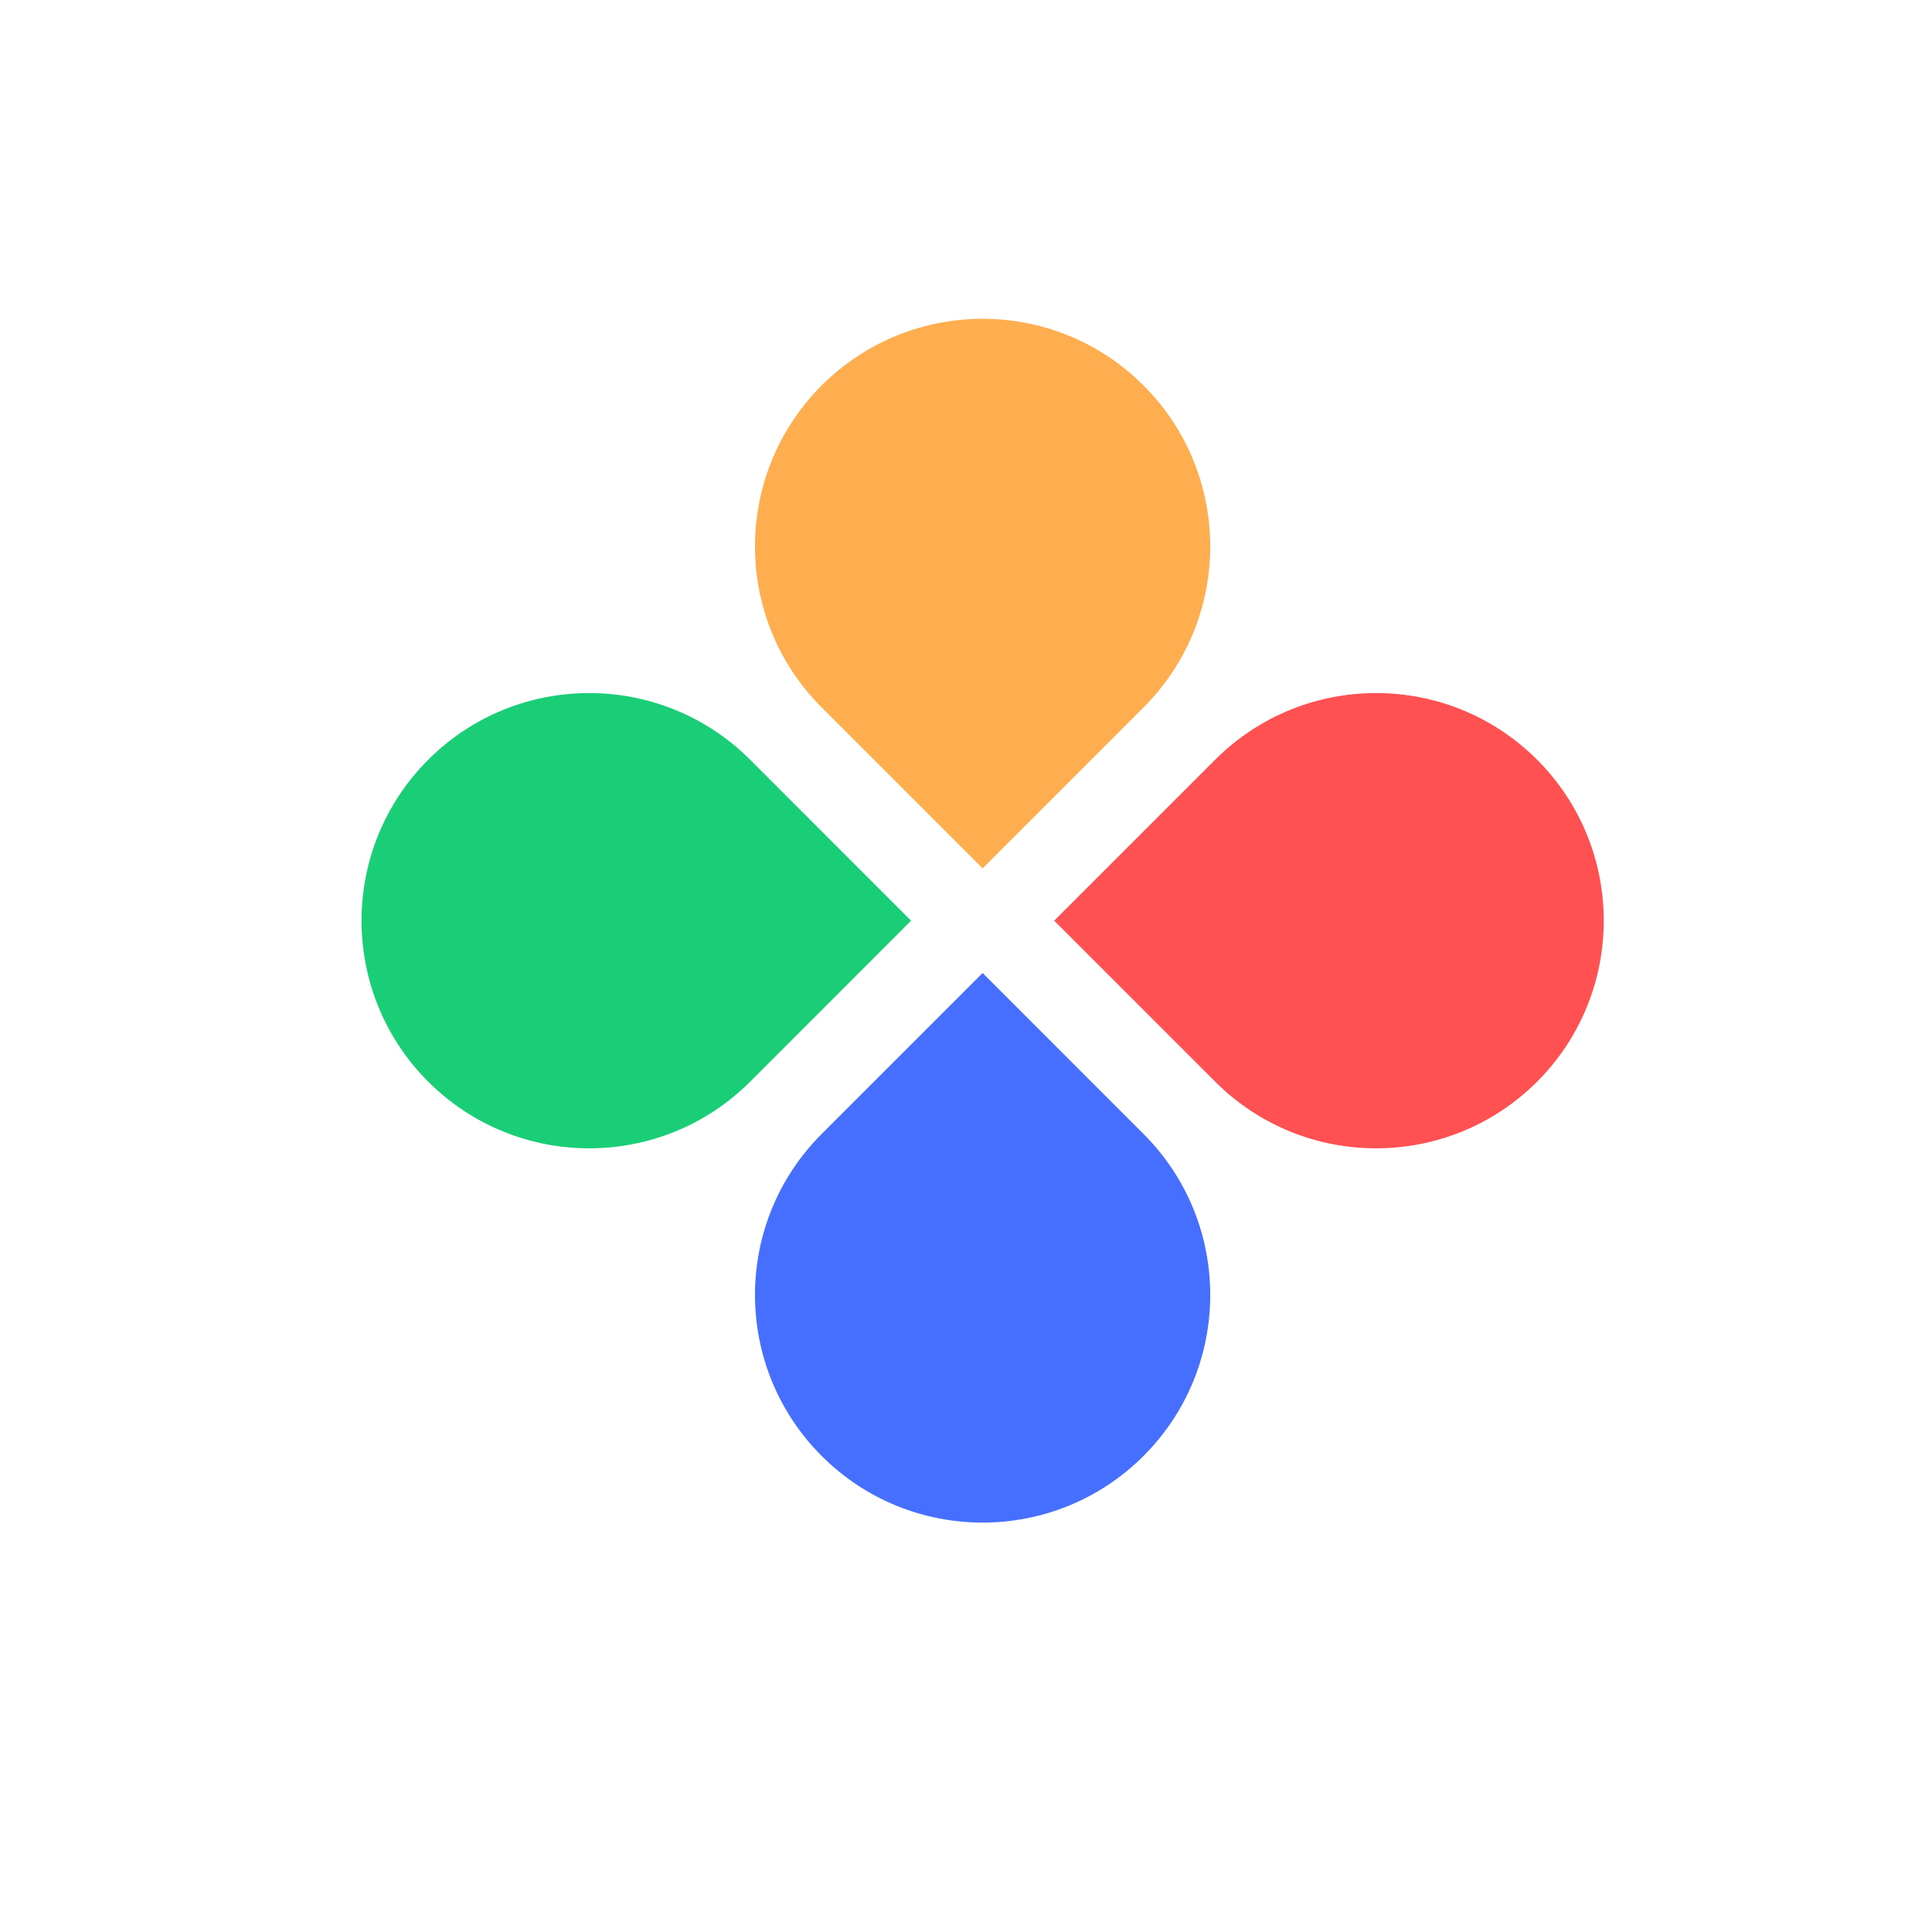
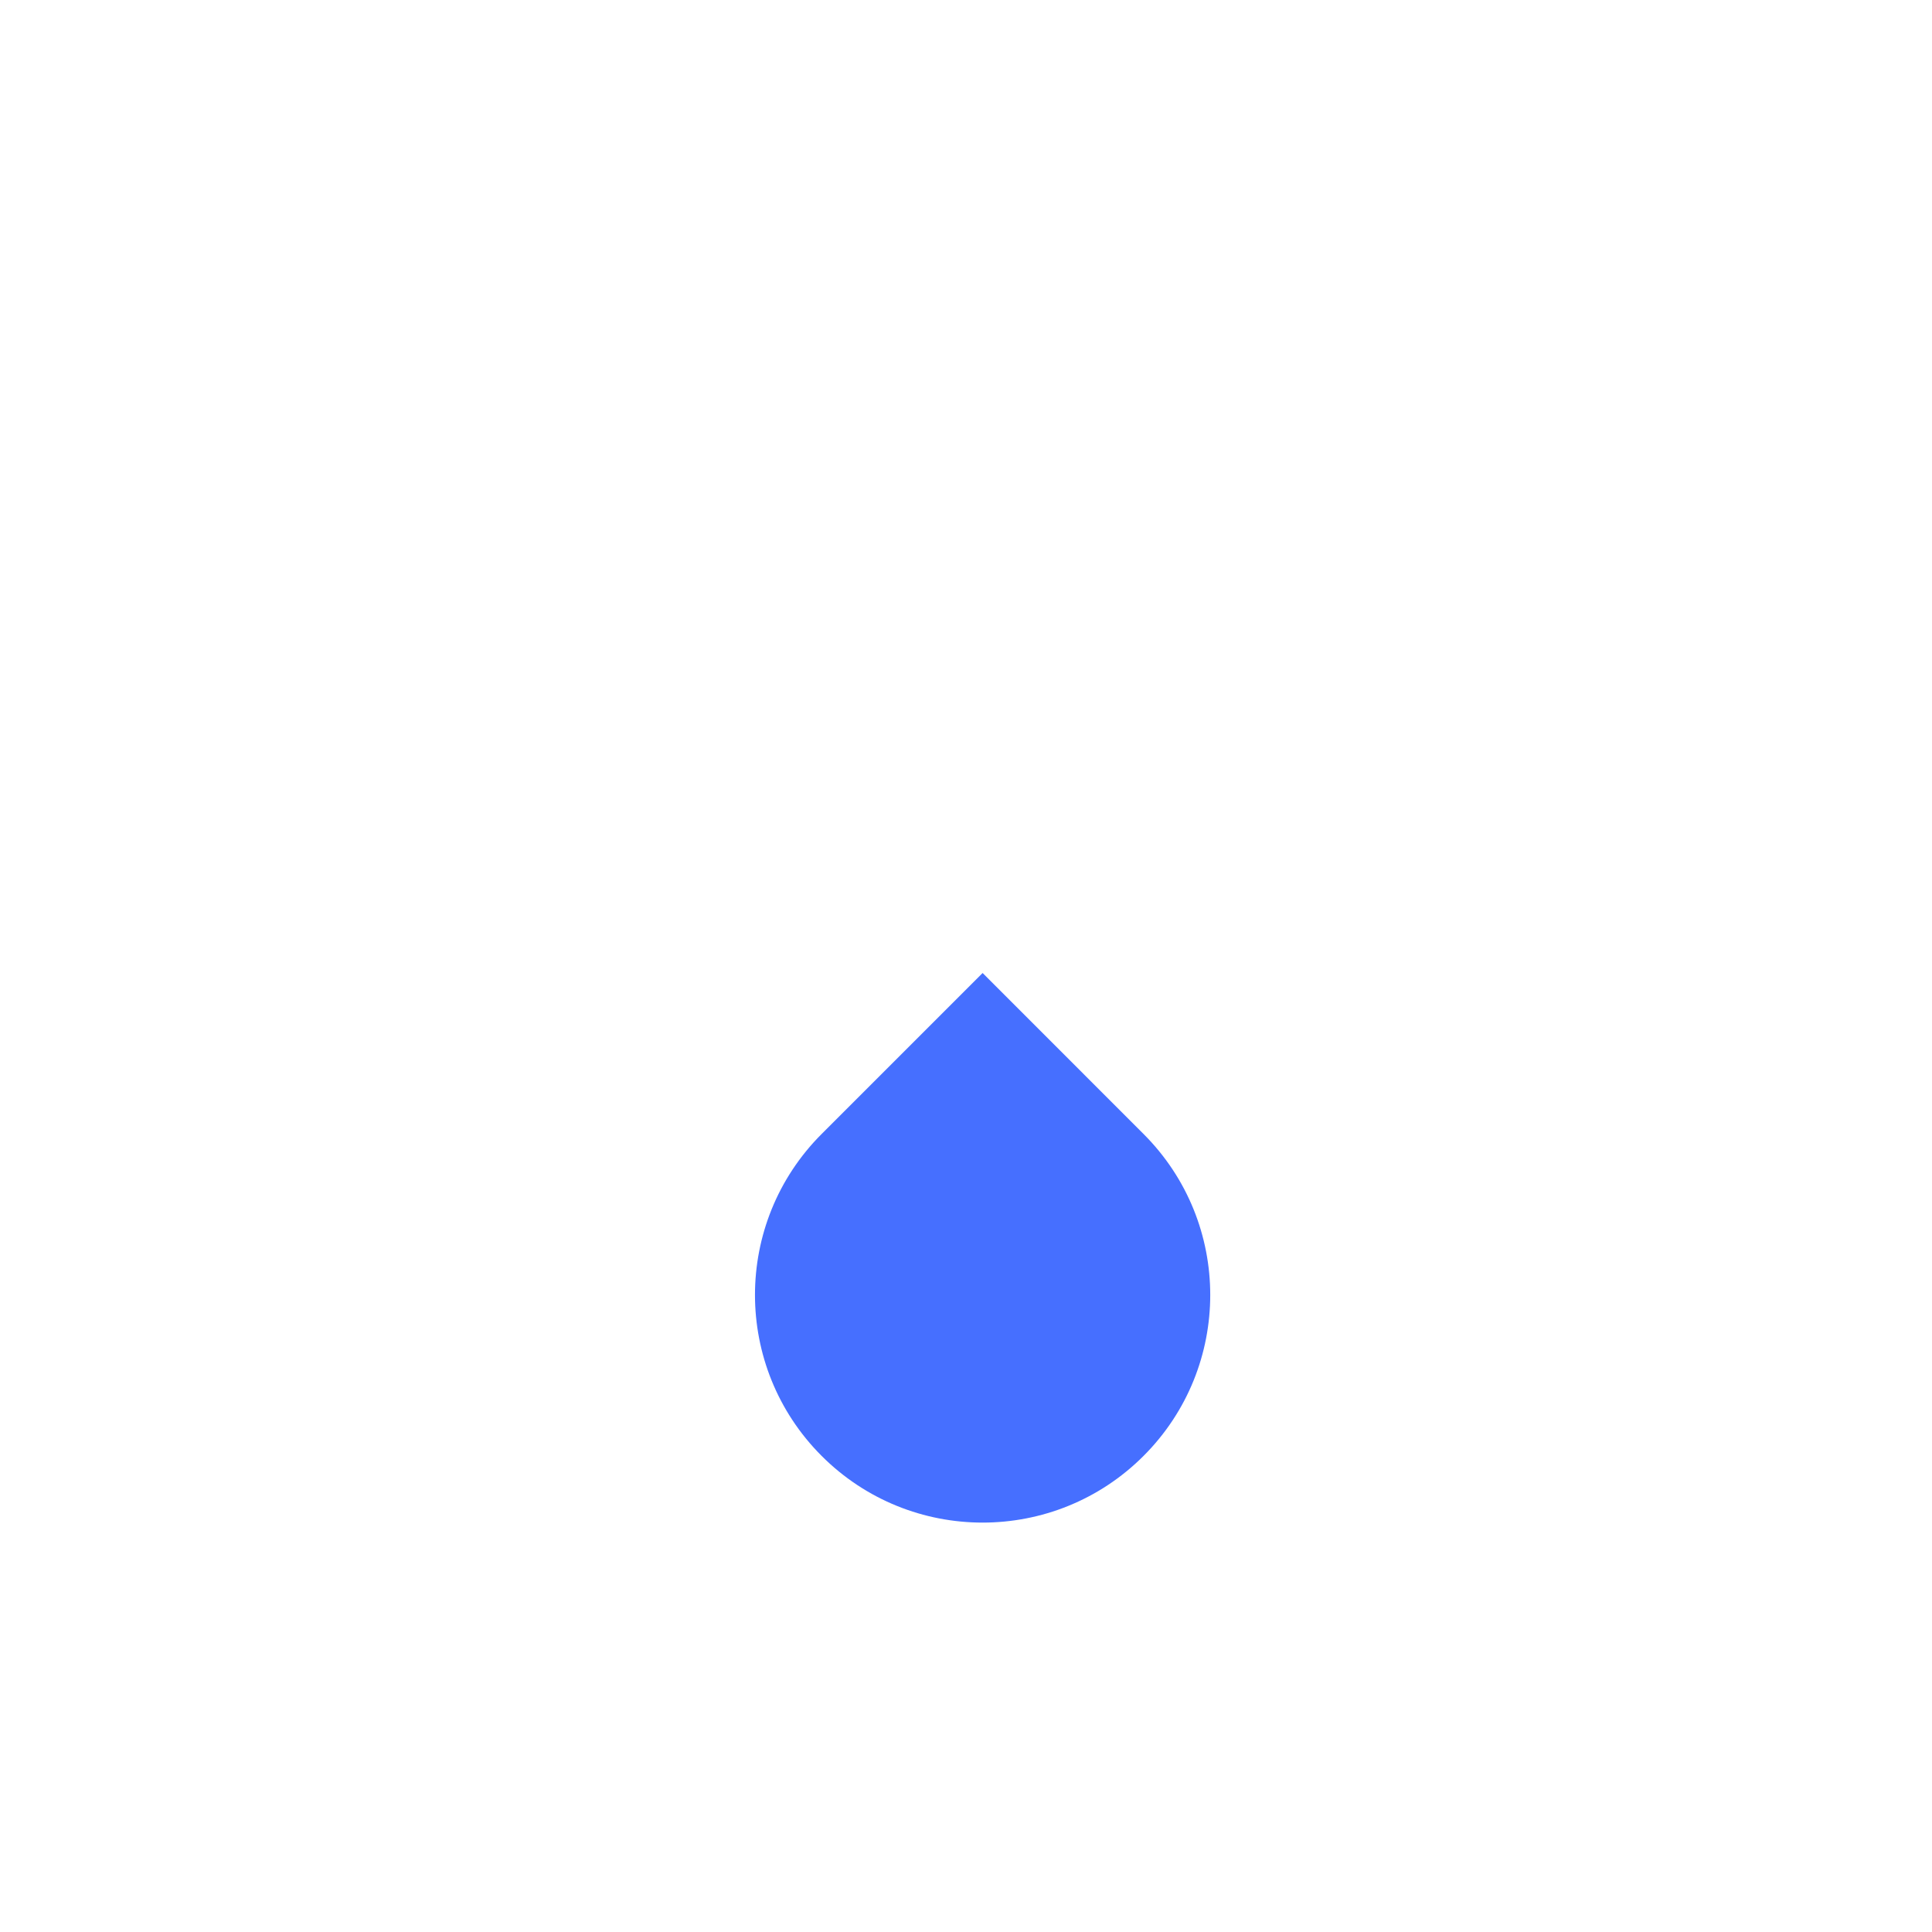
<svg xmlns="http://www.w3.org/2000/svg" width="40" height="40" viewBox="0 0 40 40" fill="none">
-   <path d="M17.011 7.981C18.852 6.14 21.836 6.14 23.676 7.981C25.517 9.822 25.517 12.806 23.676 14.646L20.344 17.979L17.011 14.646C15.171 12.806 15.171 9.822 17.011 7.981Z" fill="#FFAE4F" />
  <path d="M17.011 30.143C18.852 31.984 21.836 31.984 23.676 30.143C25.517 28.302 25.517 25.318 23.676 23.478L20.344 20.145L17.011 23.478C15.171 25.318 15.171 28.302 17.011 30.143Z" fill="#466FFF" />
-   <path d="M31.824 22.395C33.664 20.554 33.664 17.57 31.824 15.729C29.983 13.889 26.999 13.889 25.159 15.729L21.826 19.062L25.159 22.395C26.999 24.235 29.983 24.235 31.824 22.395Z" fill="#FF5151" />
-   <path d="M8.866 22.395C7.025 20.554 7.025 17.57 8.866 15.729C10.706 13.889 13.69 13.889 15.531 15.729L18.863 19.062L15.531 22.395C13.69 24.235 10.706 24.235 8.866 22.395Z" fill="#1ACE78" />
</svg>